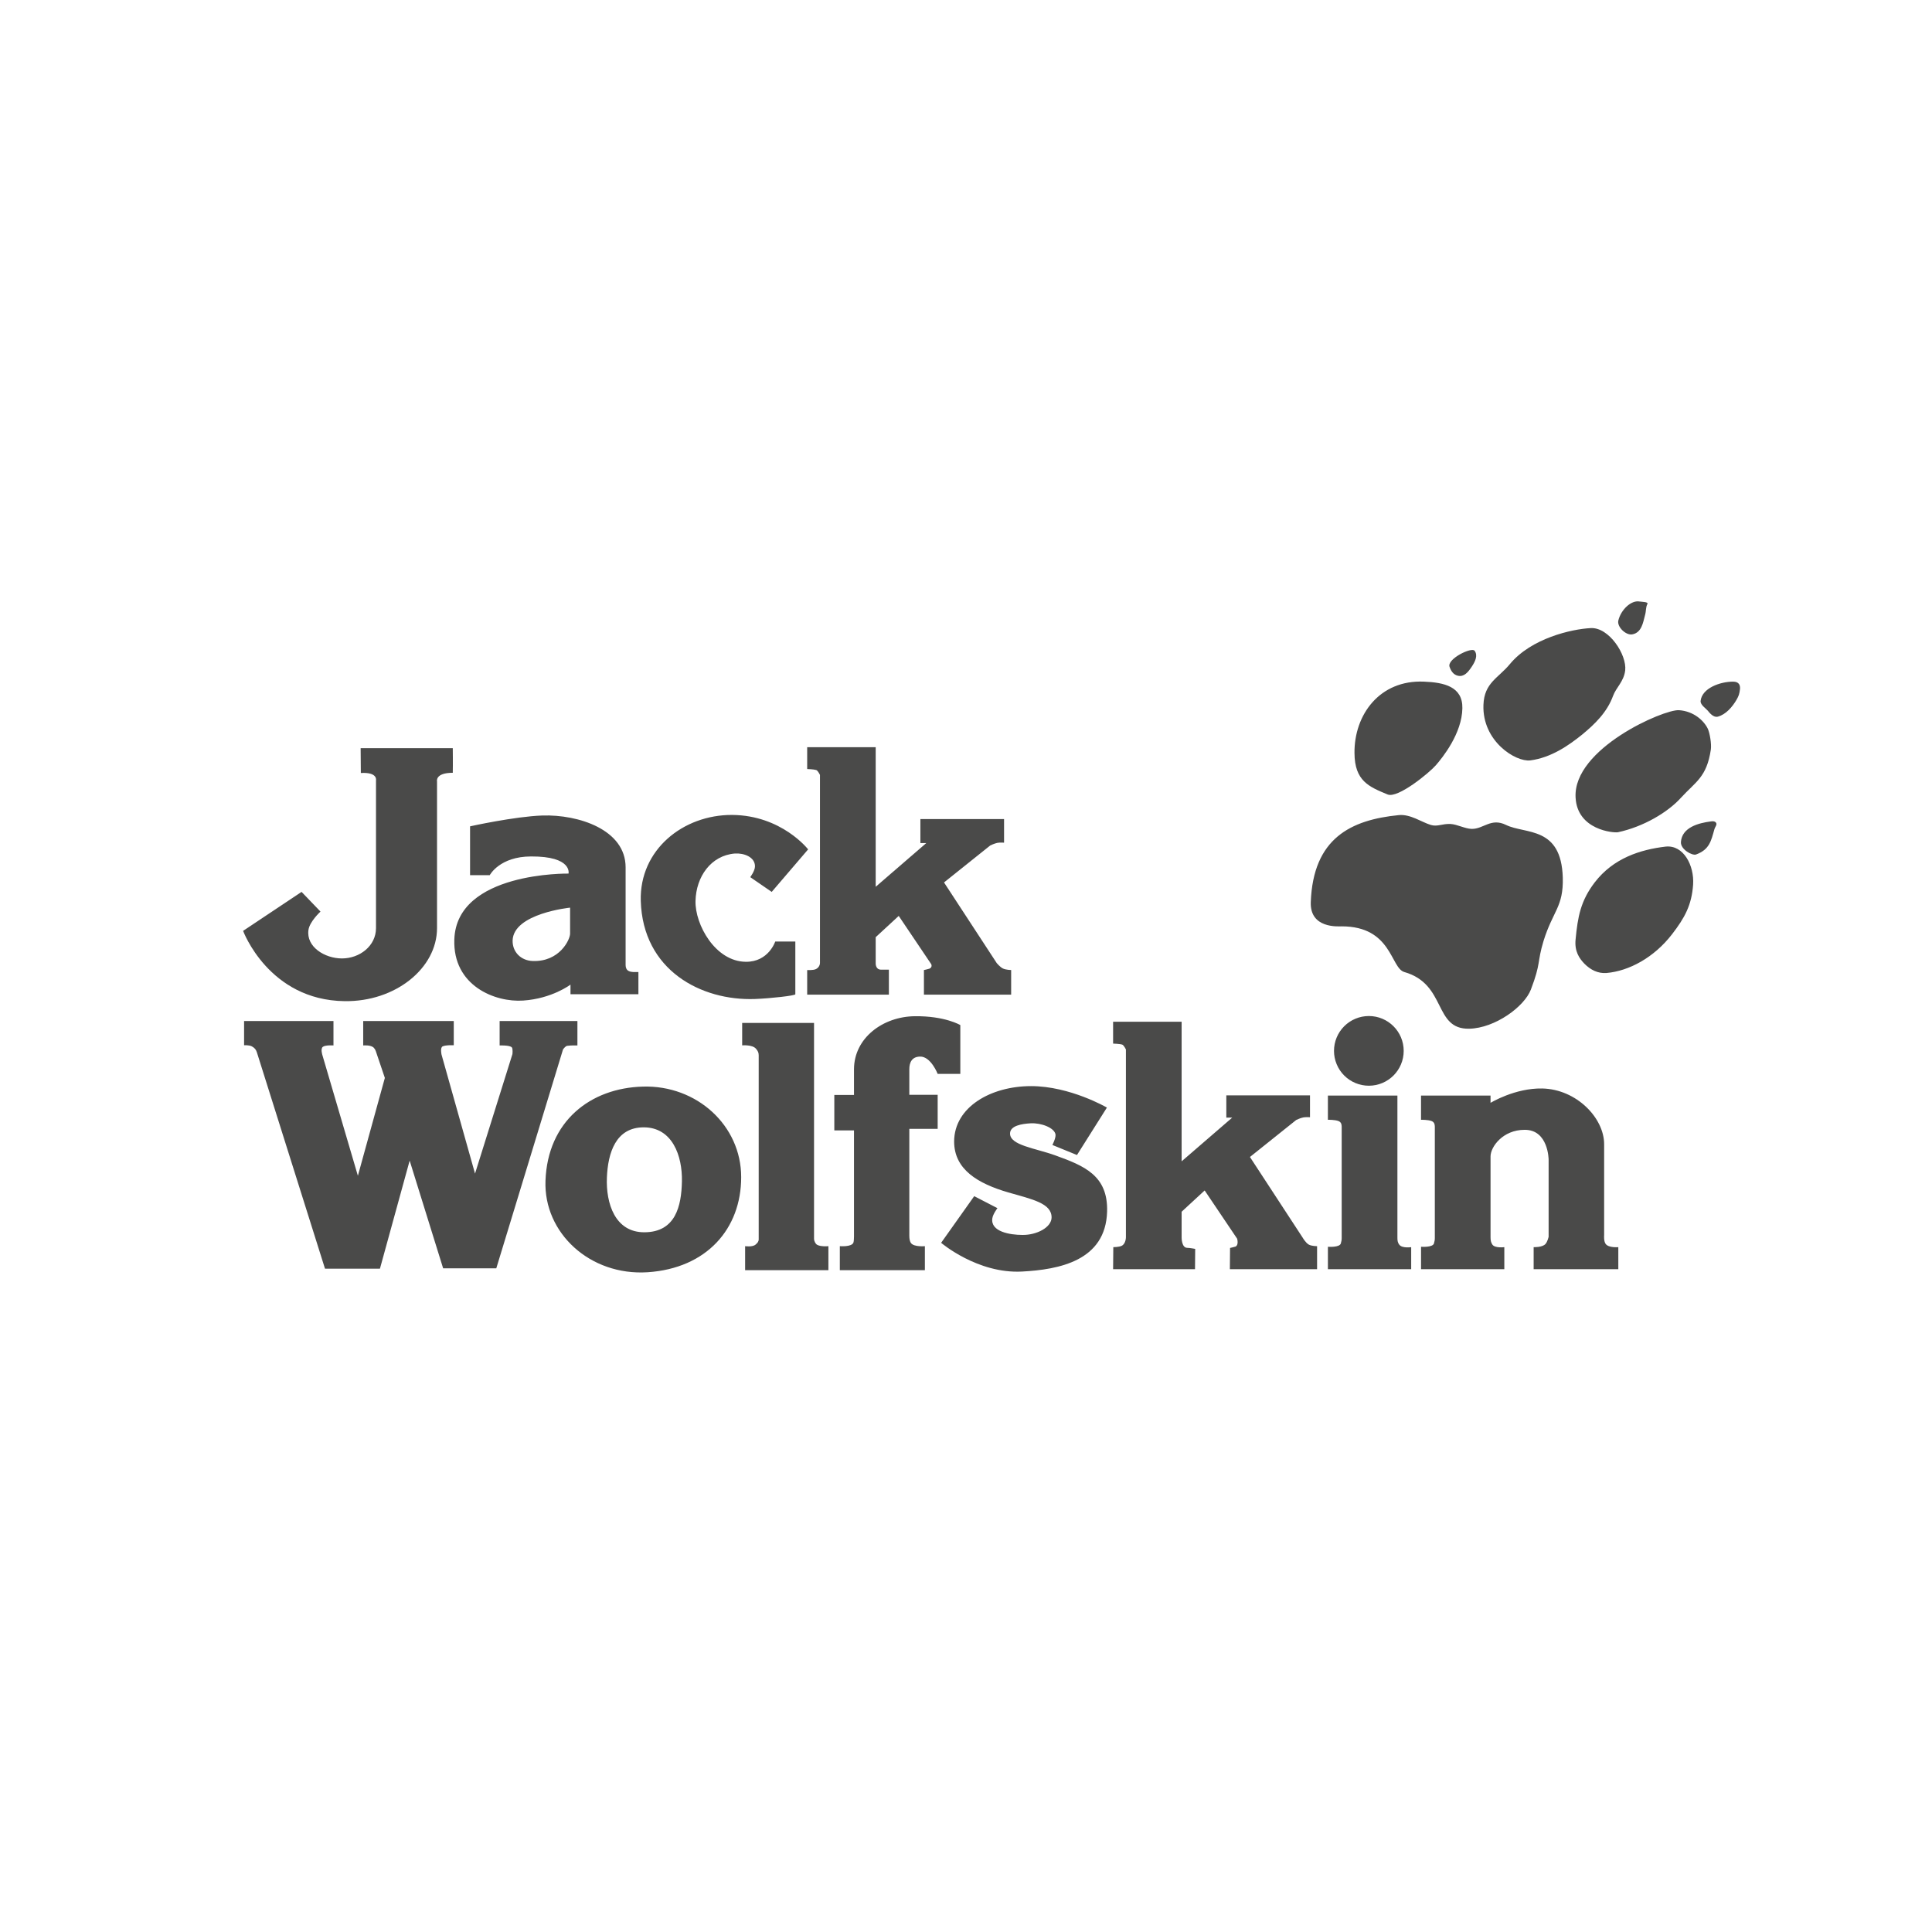
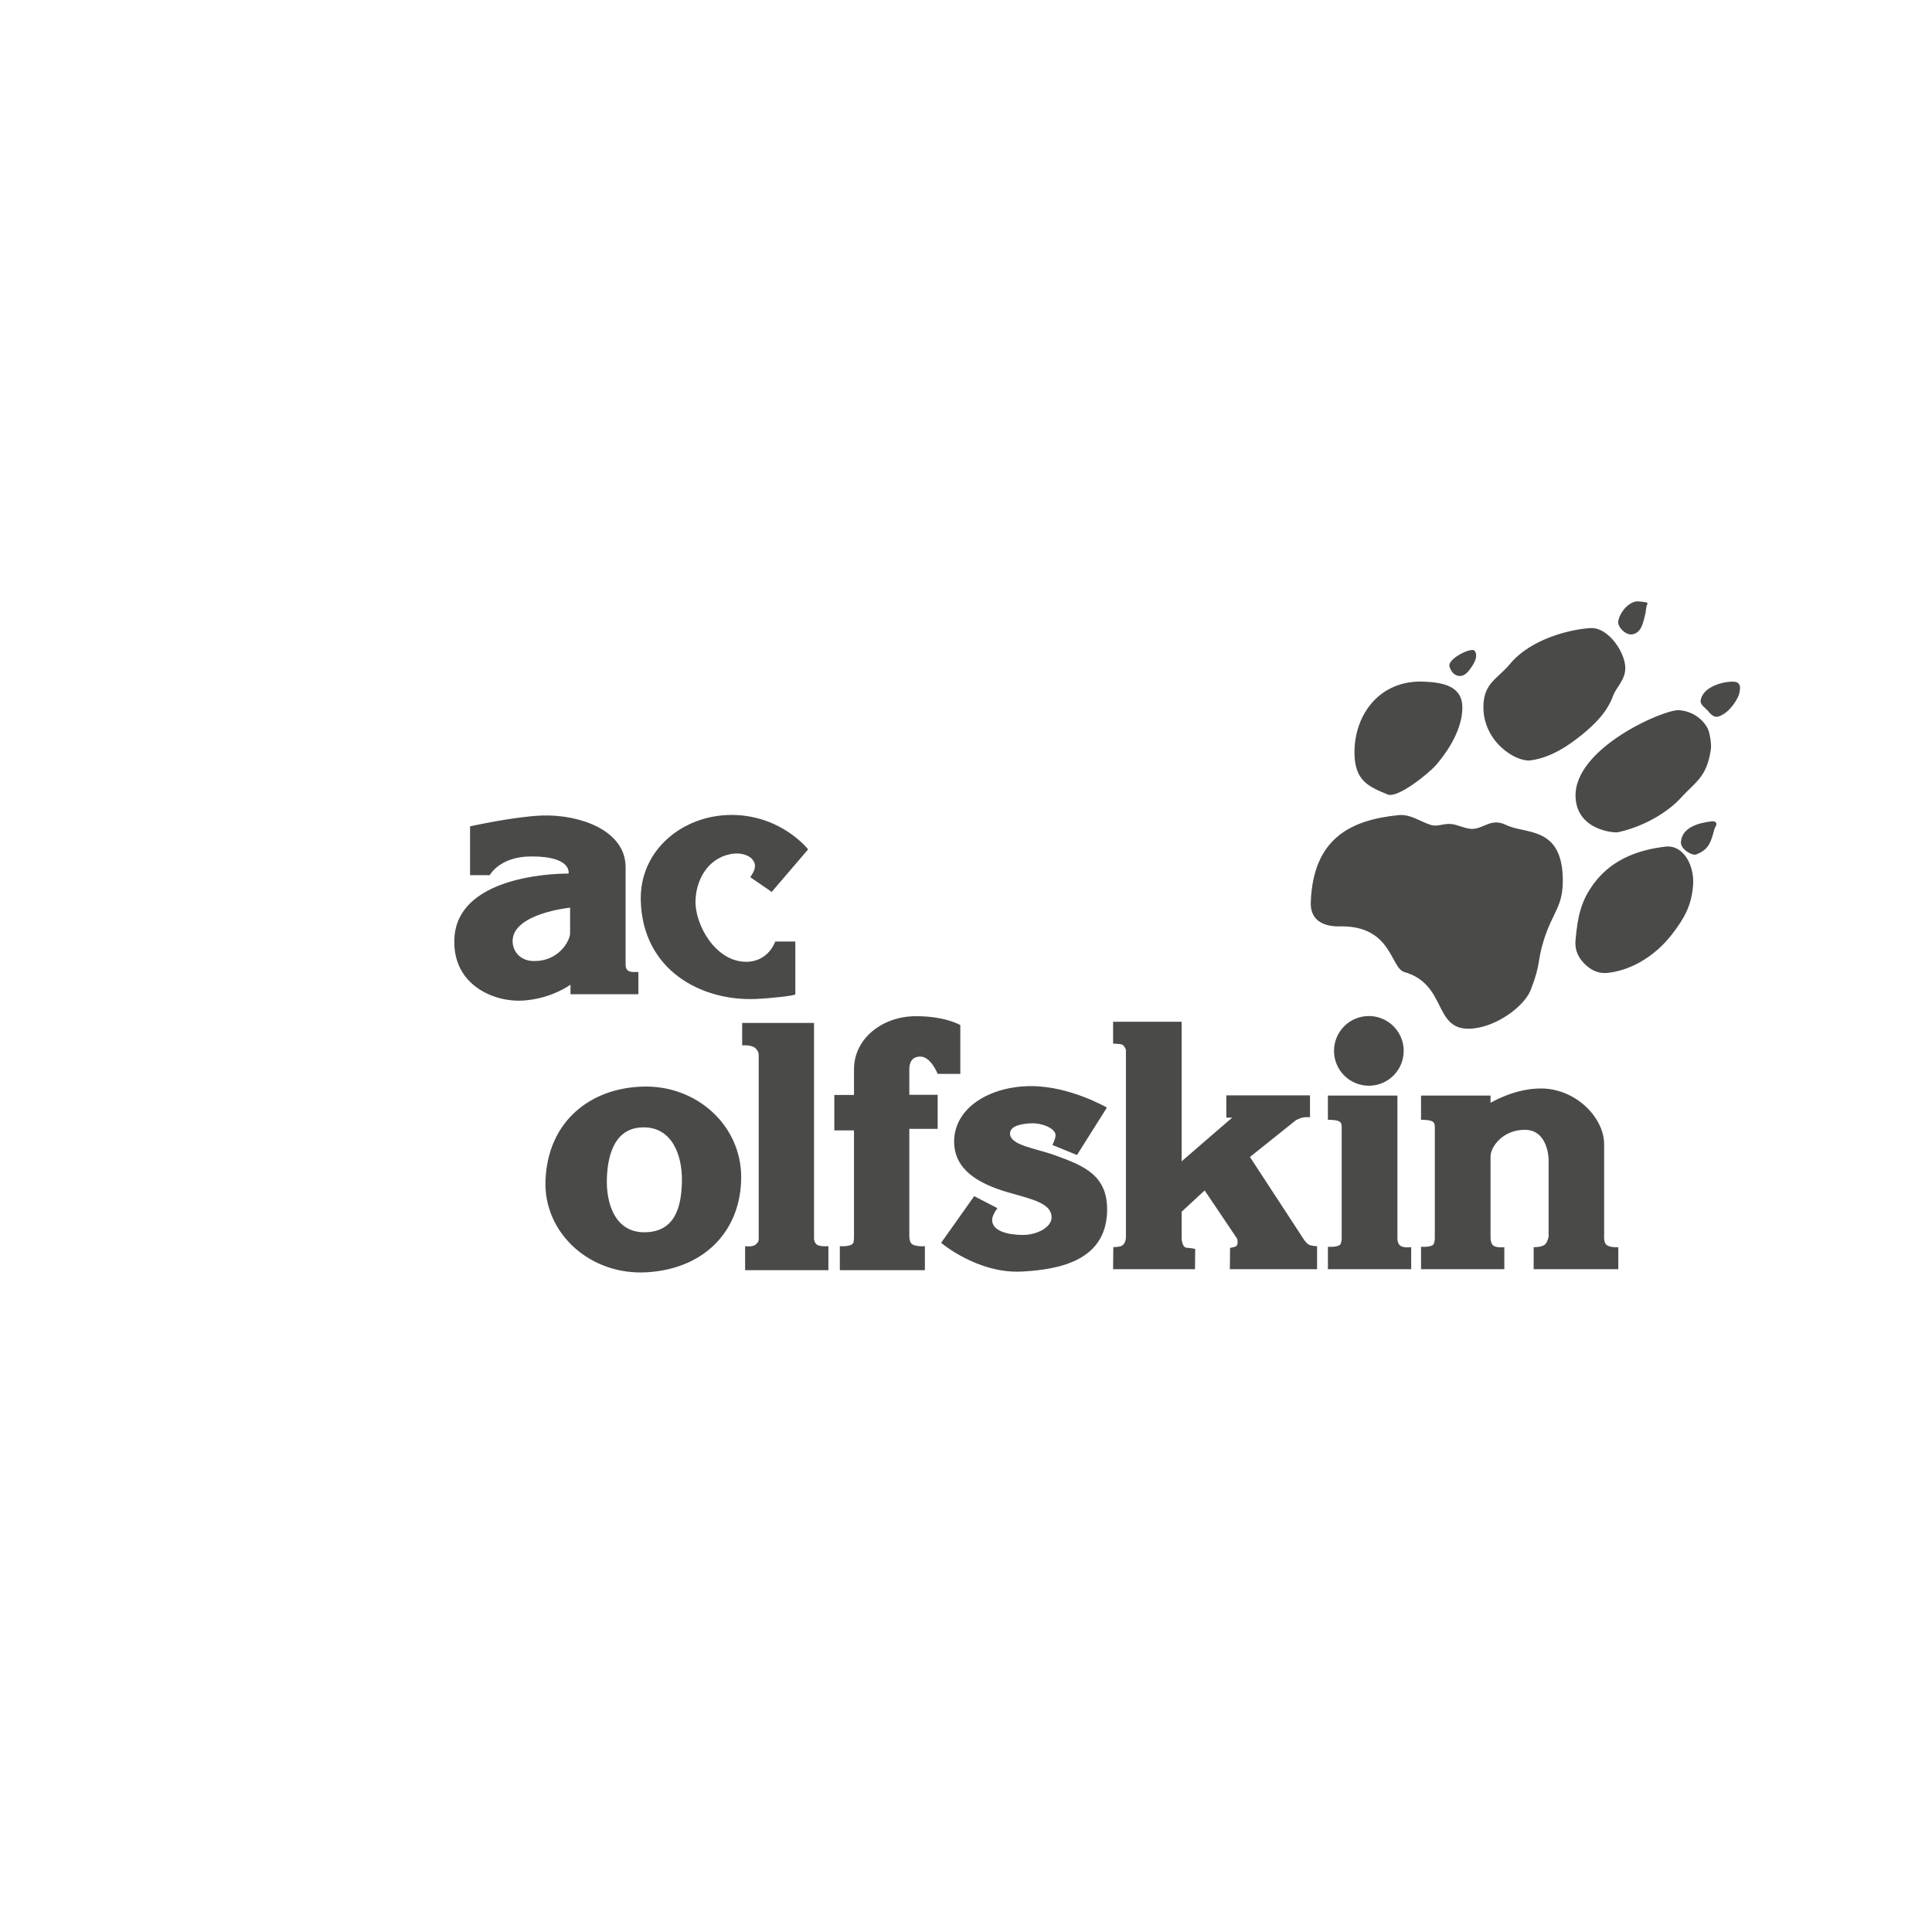
<svg xmlns="http://www.w3.org/2000/svg" width="151" height="151" viewBox="0 0 151 151" fill="none">
-   <path d="M19.077 79.802V81.694C19.077 81.694 19.481 81.667 19.692 81.786C19.897 81.901 20.007 82.024 20.077 82.248L25.401 99.157H29.695L32.018 90.711L34.634 99.127H38.789L44.005 82.017C44.005 82.017 44.19 81.756 44.328 81.74C44.636 81.694 45.129 81.709 45.129 81.709V79.802H39.05V81.709C39.05 81.709 39.851 81.678 40.005 81.863C40.097 81.971 40.05 82.386 40.05 82.386L37.127 91.726L34.511 82.432C34.511 82.432 34.388 81.894 34.588 81.786C34.834 81.663 35.465 81.694 35.465 81.694V79.802H28.387V81.709C28.387 81.709 28.994 81.649 29.218 81.894C29.298 81.981 29.334 82.043 29.372 82.155L30.079 84.248L27.971 91.894L25.202 82.478C25.202 82.478 25.032 81.97 25.232 81.817C25.448 81.662 26.063 81.709 26.063 81.709V79.802H19.077V79.802ZM63.087 58.399V60.106C63.087 60.106 63.61 60.122 63.795 60.184C63.933 60.23 64.087 60.568 64.087 60.568V75.247C64.087 75.247 64.103 75.57 63.779 75.739C63.564 75.847 63.087 75.817 63.087 75.817V77.74H69.473V75.786H68.842C68.411 75.77 68.442 75.278 68.442 75.278V73.247L70.242 71.585L72.781 75.355C72.781 75.355 72.904 75.586 72.643 75.708C72.566 75.739 72.212 75.816 72.212 75.816V77.739H79.029V75.816C79.029 75.816 78.612 75.807 78.383 75.693C78.162 75.584 77.906 75.278 77.906 75.278L73.782 68.969L77.398 66.077C77.398 66.077 77.726 65.92 77.952 65.876C78.152 65.838 78.475 65.861 78.475 65.861V64.015H71.935V65.891H72.397L68.442 69.308V58.399H63.087ZM23.57 69.708L19 72.754C19 72.754 21.001 78.17 26.925 78.247C30.895 78.309 34.157 75.678 34.157 72.539V61.076C34.157 61.076 33.988 60.399 35.388 60.399C35.404 59.737 35.388 58.476 35.388 58.476H28.187C28.187 58.476 28.202 59.784 28.202 60.415C29.541 60.338 29.387 60.984 29.387 60.984V72.539C29.387 73.929 28.115 74.909 26.725 74.909C25.384 74.909 23.915 74.004 24.109 72.678C24.206 72.017 25.048 71.247 25.048 71.247L23.57 69.708Z" fill="#4A4A49" />
  <path d="M62.161 73.586H60.591C60.591 73.586 60.068 75.186 58.298 75.171C55.898 75.155 54.312 72.247 54.359 70.416C54.405 68.523 55.559 66.862 57.437 66.708C58.145 66.662 59.007 66.982 59.007 67.708C59.007 68.068 58.637 68.555 58.637 68.555L60.315 69.709L63.161 66.385C63.161 66.385 61.099 63.723 57.221 63.693C53.39 63.677 49.974 66.416 50.081 70.401C50.235 75.848 54.821 78.233 59.007 78.079C60.222 78.033 62.161 77.817 62.161 77.709V73.586H62.161ZM102.447 70.508C102.37 72.585 104.601 72.401 104.863 72.401C108.786 72.401 108.679 75.663 109.756 75.97C113.095 76.924 112.018 80.463 114.834 80.402C116.85 80.356 119.143 78.678 119.65 77.339C120.451 75.247 120.127 75.232 120.635 73.555C121.374 71.17 122.204 70.893 122.143 68.585C122.021 64.553 119.235 65.215 117.711 64.477C116.526 63.892 115.957 64.8 115.019 64.784C114.496 64.769 113.895 64.43 113.372 64.4C112.71 64.369 112.356 64.63 111.833 64.477C111.11 64.261 110.233 63.615 109.325 63.707C105.586 64.077 102.631 65.507 102.447 70.508ZM105.863 58.861C105.878 61.045 107.001 61.492 108.448 62.092C109.249 62.431 111.726 60.384 112.218 59.815C112.756 59.199 114.265 57.322 114.295 55.352C114.326 53.66 112.864 53.337 111.294 53.275C107.833 53.121 105.832 55.86 105.863 58.861ZM115.25 50.86C115.019 50.552 113.065 51.506 113.295 52.121C113.403 52.429 113.582 52.73 113.942 52.813C114.428 52.926 114.74 52.535 115.019 52.121C115.298 51.706 115.526 51.229 115.25 50.86ZM124.329 49.09C122.82 49.167 119.681 49.891 118.019 51.891C117.112 52.998 116.003 53.352 115.942 55.091C115.835 57.938 118.466 59.569 119.604 59.431C121.251 59.215 122.621 58.245 123.636 57.43C124.667 56.584 125.606 55.66 126.068 54.399C126.314 53.722 126.914 53.276 127.021 52.398C127.16 51.183 125.76 49.013 124.329 49.09ZM128.145 47.013C127.483 46.89 126.683 47.66 126.483 48.505C126.375 48.998 127.067 49.66 127.56 49.583C128.314 49.459 128.421 48.629 128.56 48.121C128.683 47.69 128.606 47.506 128.76 47.198C128.837 47.044 128.376 47.044 128.145 47.013ZM135.454 53.275C134.438 53.275 133.022 53.783 132.915 54.783C132.884 55.091 133.33 55.368 133.484 55.553C133.792 55.953 134.038 56.06 134.254 56.014C134.9 55.845 135.408 55.229 135.715 54.706C135.9 54.383 135.946 54.245 135.993 53.86C136.023 53.552 135.915 53.275 135.454 53.275ZM133.715 64.2C132.76 64.323 131.453 64.661 131.376 65.815C131.345 66.385 132.253 66.892 132.561 66.784C133.607 66.4 133.734 65.729 133.992 64.815C134.05 64.609 134.246 64.433 134.1 64.277C133.995 64.165 133.838 64.184 133.715 64.2ZM131.222 55.506C130.037 55.429 122.944 58.507 123.143 62.323C123.267 64.876 126.113 65.108 126.452 65.046C128.467 64.615 130.361 63.477 131.376 62.354C132.53 61.092 133.391 60.753 133.715 58.584C133.777 58.153 133.638 57.322 133.484 56.968C133.176 56.322 132.376 55.583 131.222 55.506ZM130.176 66.169C128.222 66.4 126.098 67.062 124.636 68.969C123.544 70.401 123.313 71.631 123.143 73.432C123.051 74.355 123.436 74.909 123.836 75.324C124.329 75.817 124.898 76.094 125.56 76.047C127.33 75.893 129.284 74.832 130.684 73.016C131.669 71.739 132.222 70.739 132.33 69.123C132.423 67.662 131.592 66.015 130.176 66.169ZM58.006 79.949V81.703C58.006 81.703 58.804 81.634 59.083 81.964C59.222 82.128 59.298 82.257 59.298 82.472V96.858C59.298 97.047 59.195 97.151 59.053 97.274C58.809 97.484 58.237 97.397 58.237 97.397V99.274H64.746V97.397C64.746 97.397 64.115 97.458 63.838 97.274C63.746 97.212 63.623 97.011 63.623 96.812V79.949H58.006ZM66.746 85.58H65.208V88.35H66.746V96.643C66.746 96.83 66.731 97.028 66.7 97.121C66.562 97.474 65.639 97.397 65.639 97.397V99.274H72.286V97.397C72.286 97.397 71.456 97.474 71.209 97.166C71.101 97.028 71.07 96.806 71.07 96.566V88.227H73.286V85.565H71.07V83.564C71.07 83.062 71.255 82.595 71.901 82.58C72.748 82.549 73.286 83.933 73.286 83.933H75.056V80.118C75.056 80.118 73.856 79.395 71.486 79.425C69.009 79.456 66.746 81.122 66.746 83.579V85.58ZM86.513 86.565C86.513 86.565 83.635 84.888 80.588 84.888C77.449 84.888 74.587 86.518 74.572 89.211C74.572 91.411 76.434 92.504 78.803 93.196C80.681 93.734 82.189 94.042 82.189 95.149C82.189 95.934 81.019 96.535 79.912 96.519C78.927 96.519 77.41 96.264 77.557 95.227C77.606 94.881 77.957 94.427 77.957 94.427L76.142 93.489L73.556 97.135C73.556 97.135 76.403 99.566 79.881 99.381C82.759 99.227 86.421 98.55 86.528 94.689C86.606 91.873 84.744 91.119 82.482 90.303C80.912 89.734 78.942 89.519 78.942 88.595C78.942 87.98 79.856 87.833 80.558 87.795C81.386 87.751 82.42 88.149 82.497 88.672C82.528 88.965 82.251 89.488 82.251 89.488L84.174 90.273L86.513 86.565ZM86.997 79.857V81.565C86.997 81.565 87.521 81.58 87.705 81.642C87.844 81.688 87.998 82.026 87.998 82.026V96.705C87.998 96.705 87.998 97.198 87.674 97.367C87.459 97.474 87.013 97.474 87.013 97.474L86.997 99.198H93.399L93.413 97.609C93.413 97.609 92.98 97.527 92.779 97.527C92.348 97.511 92.353 96.736 92.353 96.736V94.705L94.153 93.043L96.692 96.813C96.692 96.813 96.831 97.305 96.568 97.428C96.492 97.459 96.138 97.536 96.138 97.536L96.123 99.197H102.94V97.397C102.94 97.397 102.518 97.398 102.293 97.275C102.047 97.139 101.816 96.736 101.816 96.736L97.692 90.427L101.308 87.535C101.308 87.535 101.637 87.375 101.863 87.335C102.063 87.299 102.386 87.319 102.386 87.319V85.611H95.846V87.35H96.307L92.353 90.766V79.857H86.997ZM104.262 82.134C104.262 81.412 104.549 80.719 105.06 80.208C105.571 79.698 106.264 79.41 106.986 79.41C108.491 79.41 109.709 80.63 109.709 82.134C109.709 83.638 108.491 84.857 106.986 84.857C106.628 84.857 106.274 84.787 105.944 84.65C105.613 84.513 105.313 84.313 105.06 84.06C104.807 83.807 104.606 83.507 104.47 83.176C104.333 82.846 104.262 82.492 104.262 82.134ZM103.785 85.627V87.52C103.785 87.52 104.339 87.504 104.632 87.627C104.878 87.734 104.863 87.996 104.863 88.119V96.782C104.863 96.998 104.817 97.044 104.801 97.167C104.724 97.52 103.786 97.444 103.786 97.444V99.197H110.295V97.474C110.295 97.474 109.599 97.578 109.372 97.29C109.225 97.104 109.218 96.941 109.218 96.705V85.626L103.785 85.627ZM120.789 97.228C120.538 97.504 119.866 97.474 119.866 97.474V99.198H126.483V97.474C126.483 97.474 125.739 97.543 125.498 97.228C125.331 97.011 125.375 96.536 125.375 96.536V89.428C125.375 87.381 123.221 85.134 120.543 85.073C118.404 85.028 116.496 86.196 116.496 86.196V85.626H111.064V87.52C111.064 87.52 111.618 87.504 111.911 87.627C112.157 87.734 112.142 87.996 112.142 88.119V96.782C112.142 96.997 112.096 97.044 112.08 97.166C112.003 97.52 111.065 97.443 111.065 97.443V99.197H117.574V97.474C117.574 97.474 116.866 97.566 116.651 97.289C116.527 97.12 116.497 96.935 116.497 96.705V90.381C116.497 89.642 117.451 88.304 119.158 88.304C121.021 88.288 121.036 90.627 121.036 90.627V96.674C121.035 96.674 120.948 97.053 120.789 97.228ZM42.387 63.738C45.218 63.646 48.896 64.846 48.896 67.785V75.432C48.896 75.636 48.973 75.816 49.143 75.893C49.373 76.001 49.589 75.97 49.896 75.97V77.708H44.588V76.955C44.588 76.955 43.157 78.047 40.895 78.201C38.694 78.355 35.386 77.047 35.509 73.431C35.678 68.123 44.434 68.277 44.434 68.277C44.434 68.277 44.757 66.923 41.51 66.938C39.048 66.938 38.278 68.4 38.278 68.4H36.739V64.584C36.74 64.584 40.202 63.815 42.387 63.738ZM44.557 70.939C44.557 70.939 40.125 71.385 40.064 73.509C40.048 74.417 40.725 75.078 41.633 75.109C43.741 75.186 44.557 73.432 44.557 72.97V70.939ZM57.929 92.003C57.929 96.034 55.236 99.127 50.62 99.435C46.111 99.727 42.48 96.357 42.634 92.28C42.803 87.633 46.142 85.033 50.251 84.925C54.451 84.802 57.929 87.956 57.929 92.003ZM50.312 88.11C48.111 88.11 47.515 90.128 47.434 92.019C47.348 94.045 48.066 96.327 50.374 96.311C52.805 96.296 53.256 94.263 53.297 92.341C53.34 90.323 52.543 88.11 50.312 88.11Z" fill="#4A4A49" />
</svg>